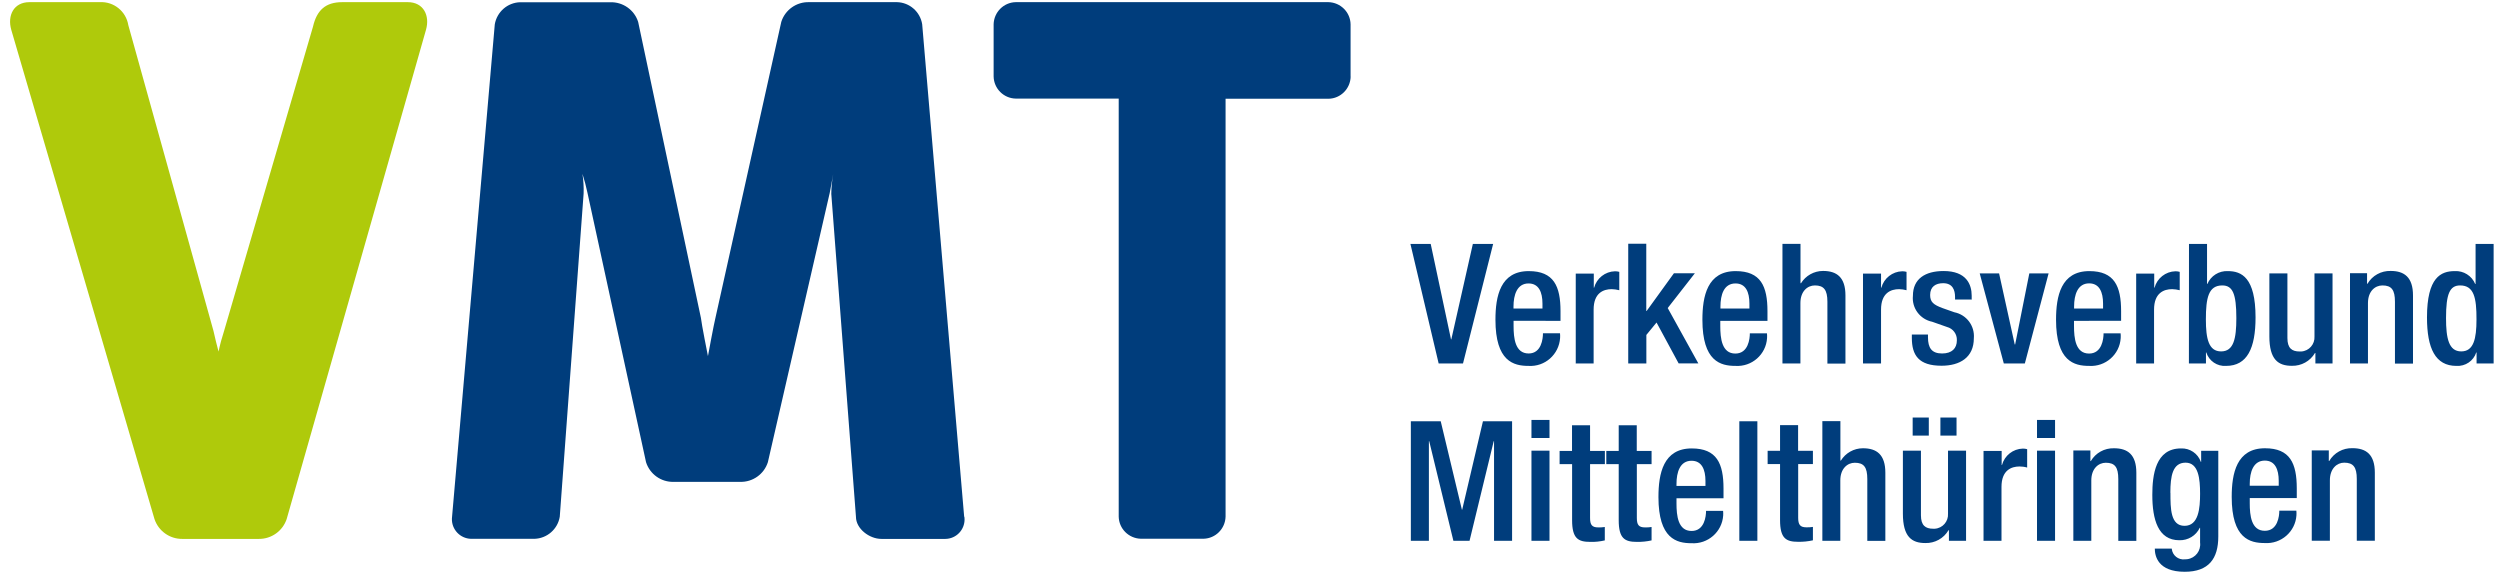
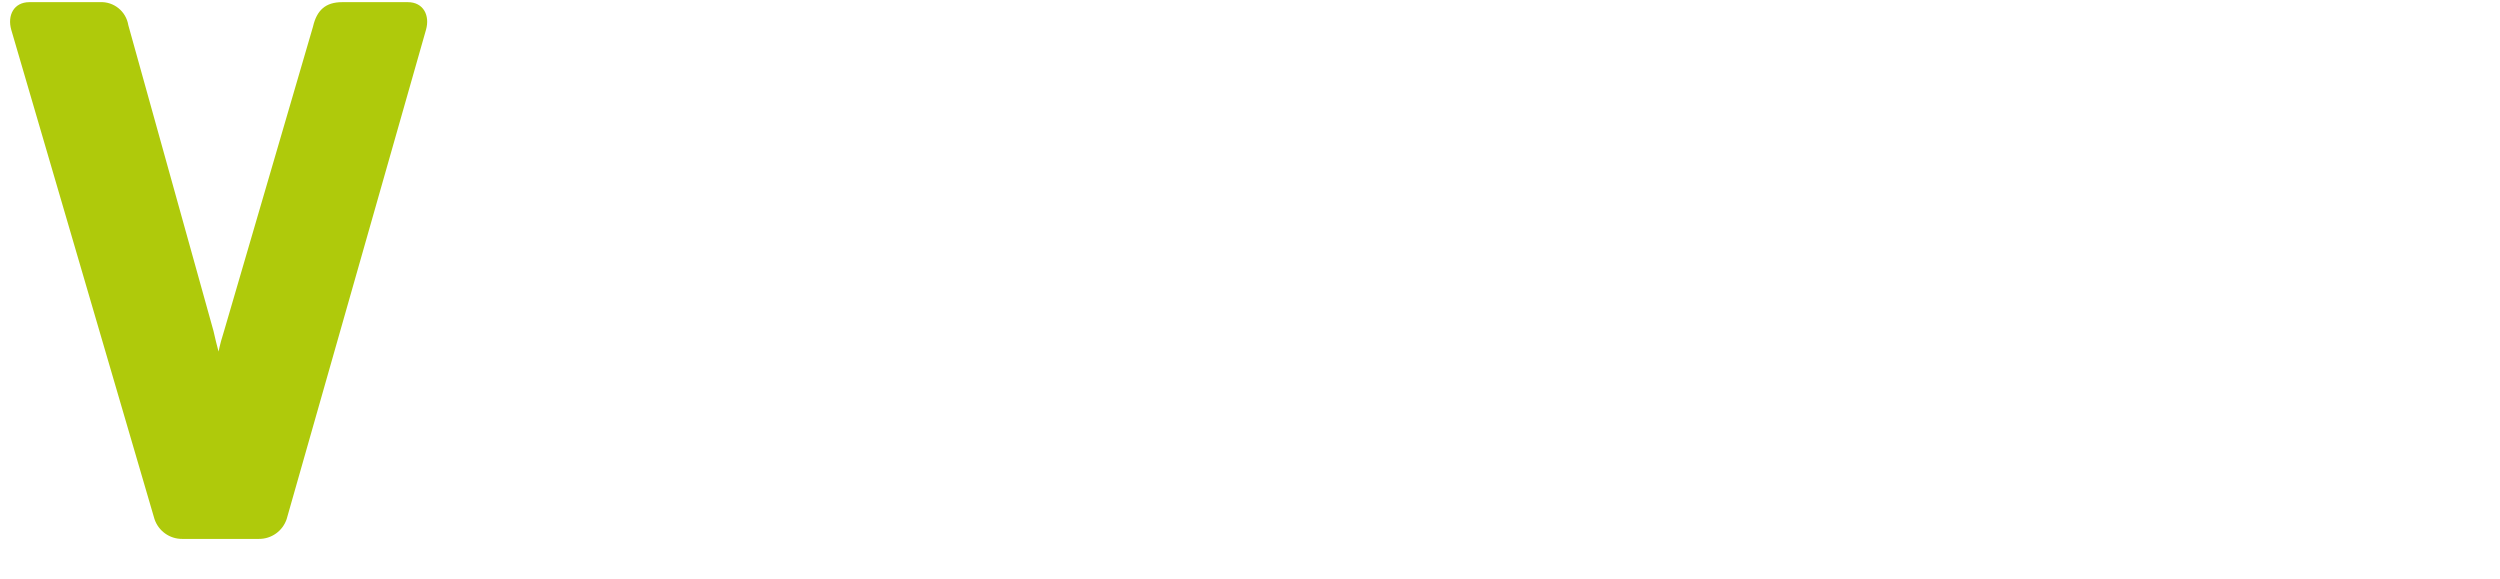
<svg xmlns="http://www.w3.org/2000/svg" version="1.1" id="Ebene_1" x="0px" y="0px" viewBox="0 0 302 70" style="enable-background:new 0 0 302 70;" xml:space="preserve">
  <style type="text/css">
	.st0{fill:#003D7C;}
	.st1{fill:#AFCA0B;}
</style>
-   <path id="Pfad_1" class="st0" d="M279.27,65.32h2.18v-7.3c0-1.41,0.85-2.13,1.73-2.13c1.1,0,1.52,0.54,1.52,1.97v7.46h2.18v-8.22  c0-2.2-1.05-2.96-2.71-2.96c-1.15-0.03-2.22,0.56-2.8,1.55h-0.05v-1.28h-2.06V65.3L279.27,65.32z M271.77,58.66v-0.22  c0-1.42,0.43-2.8,1.82-2.8c1.23,0,1.68,1.05,1.68,2.44v0.6h-3.5L271.77,58.66z M277.45,60.16V59c0-3.03-0.81-4.85-3.84-4.85  c-3.43,0-4.02,3.03-4.02,5.88c0,5.03,2.2,5.57,3.99,5.57c1.98,0.13,3.7-1.37,3.83-3.35c0.01-0.19,0.01-0.37-0.01-0.56h-2.06  c0,0.65-0.18,2.43-1.75,2.43c-1.64,0-1.82-1.86-1.82-3.32v-0.63h5.68L277.45,60.16z M262.18,59.53c0-2.02,0.27-3.64,1.84-3.64  s1.75,1.97,1.75,3.75s-0.18,3.88-1.88,3.88s-1.7-2.11-1.7-3.97 M260.3,66.27c0,0.88,0.36,2.8,3.61,2.8c2.92,0,4.06-1.6,4.06-4.26  V54.46h-2.07v1.33h-0.04c-0.35-1.01-1.33-1.67-2.4-1.62c-3.08,0-3.46,3.21-3.46,5.61c0,2.98,0.7,5.48,3.26,5.48  c1.05,0.03,2.02-0.55,2.47-1.5h0.04v1.77c0.13,0.99-0.56,1.89-1.55,2.02c-0.1,0.01-0.2,0.02-0.29,0.02  c-0.79,0.09-1.5-0.48-1.58-1.27c0-0.01,0-0.02,0-0.03L260.3,66.27L260.3,66.27z M250.45,65.33h2.18v-7.3c0-1.41,0.85-2.13,1.75-2.13  c1.1,0,1.51,0.54,1.51,1.97v7.47h2.18v-8.23c0-2.2-1.05-2.96-2.7-2.96c-1.15-0.03-2.22,0.56-2.8,1.55h-0.05v-1.28h-2.06v10.89  L250.45,65.33z M246.07,52.91h2.18v-2.18h-2.18V52.91z M246.07,65.33h2.18V54.44h-2.18V65.33z M239.6,65.33h2.18v-6.51  c0-2.02,1.19-2.47,2.18-2.47c0.31,0,0.62,0.04,0.92,0.13v-2.22c-0.17-0.05-0.35-0.07-0.52-0.07c-1.19,0.03-2.21,0.84-2.52,1.98  h-0.04v-1.7h-2.19v10.9L239.6,65.33z M235.43,65.33h2.07V54.44h-2.18v7.61c0.06,0.94-0.65,1.76-1.6,1.82c-0.06,0-0.13,0-0.19,0  c-0.94,0-1.48-0.4-1.48-1.62v-7.81h-2.18v7.61c0,2.81,1.08,3.55,2.71,3.55c1.15,0.03,2.22-0.56,2.8-1.55h0.05L235.43,65.33  L235.43,65.33z M231.05,52.62h1.95v-2.18h-1.95V52.62z M234.4,52.62h1.95v-2.18h-1.95L234.4,52.62z M220.13,65.33h2.18v-7.3  c0-1.41,0.85-2.13,1.75-2.13c1.1,0,1.51,0.54,1.51,1.97v7.47h2.18v-8.23c0-2.2-1.05-2.96-2.71-2.96c-1.09,0-2.1,0.57-2.67,1.5  l-0.05-0.03v-4.75h-2.18v14.45L220.13,65.33z M213.53,56.06h1.5v6.76c0,2.22,0.72,2.63,2.2,2.63c0.59,0.01,1.19-0.05,1.77-0.18  v-1.62c-0.26,0.04-0.53,0.06-0.79,0.05c-0.74,0-0.99-0.31-0.99-1.15v-6.49H219v-1.6h-1.79v-3.1h-2.18v3.1h-1.5L213.53,56.06  L213.53,56.06z M210.11,65.33h2.18V50.89h-2.18V65.33z M202.52,58.68v-0.22c0-1.42,0.42-2.8,1.82-2.8c1.23,0,1.68,1.05,1.68,2.44  v0.6h-3.5L202.52,58.68z M208.2,60.18v-1.16c0-3.03-0.81-4.85-3.84-4.85c-3.43,0-4.02,3.03-4.02,5.88c0,5.03,2.2,5.57,3.99,5.57  c1.98,0.13,3.7-1.37,3.83-3.35c0.01-0.19,0.01-0.37-0.01-0.56h-2.06c0,0.65-0.18,2.43-1.75,2.43c-1.64,0-1.82-1.86-1.82-3.32v-0.63  h5.68L208.2,60.18z M194.04,56.07h1.5v6.76c0,2.22,0.72,2.63,2.2,2.63c0.59,0.01,1.19-0.05,1.77-0.18v-1.62  c-0.26,0.04-0.53,0.06-0.79,0.05c-0.76,0-0.99-0.31-0.99-1.15v-6.49h1.78v-1.6h-1.79v-3.1h-2.18v3.1h-1.5L194.04,56.07z   M188.41,56.07h1.5v6.76c0,2.22,0.72,2.63,2.2,2.63c0.59,0.02,1.18-0.05,1.75-0.18v-1.62c-0.26,0.04-0.53,0.06-0.79,0.05  c-0.76,0-0.99-0.31-0.99-1.15v-6.49h1.79v-1.6h-1.79v-3.1h-2.18v3.1h-1.5v1.6L188.41,56.07z M185,52.91h2.18v-2.18H185  C185,50.73,185,52.91,185,52.91z M185,65.33h2.18V54.44H185V65.33z M170.43,65.33h2.18V53.3h0.04l2.92,12.03h1.95l2.92-12.03h0.04  v12.03h2.18V50.89h-3.52l-2.51,10.69h-0.03l-2.56-10.69h-3.61L170.43,65.33L170.43,65.33z" />
-   <path id="Pfad_2" class="st0" d="M299.16,38.59c0,2.33-0.34,3.86-1.84,3.86c-1.5,0-1.84-1.55-1.84-4.02c0-2.94,0.45-3.95,1.7-3.95  C298.86,34.48,299.17,35.98,299.16,38.59 M299.17,43.91h2.06V29.47h-2.18v4.83H299c-0.41-0.99-1.4-1.61-2.47-1.55  c-1.66,0-3.35,0.74-3.35,5.59c0,3.75,1.01,5.86,3.55,5.86c1.08,0.07,2.07-0.6,2.4-1.62h0.04L299.17,43.91z M283.87,43.91h2.18v-7.3  c0-1.42,0.85-2.13,1.75-2.13c1.1,0,1.51,0.54,1.51,1.97v7.47h2.18v-8.23c0-2.2-1.05-2.96-2.7-2.96c-1.15-0.03-2.22,0.56-2.8,1.55  h-0.05V33h-2.06v10.88L283.87,43.91z M279.71,43.91h2.06V33.03h-2.18v7.61c0.06,0.94-0.65,1.76-1.6,1.82c-0.06,0-0.13,0-0.19,0  c-0.94,0-1.48-0.4-1.48-1.62v-7.81h-2.18v7.61c0,2.81,1.08,3.55,2.71,3.55c1.15,0.03,2.22-0.56,2.8-1.55h0.05v1.26L279.71,43.91z   M266.47,38.59c0-2.61,0.31-4.11,1.98-4.11c1.26,0,1.7,1.01,1.7,3.95c0,2.47-0.32,4.02-1.84,4.02  C266.8,42.45,266.47,40.91,266.47,38.59 M264.42,43.91h2.06v-1.33h0.04c0.33,1.03,1.32,1.7,2.4,1.62c2.54,0,3.55-2.13,3.55-5.86  c0-4.83-1.7-5.59-3.35-5.59c-1.07-0.05-2.05,0.57-2.47,1.55h-0.04v-4.83h-2.18L264.42,43.91z M258.03,43.91h2.18V37.4  c0-2.02,1.19-2.47,2.18-2.47c0.31,0.01,0.62,0.05,0.92,0.13v-2.22c-0.17-0.05-0.35-0.07-0.52-0.07c-1.19,0.03-2.21,0.84-2.52,1.98  h-0.04v-1.7h-2.18v10.88L258.03,43.91z M250.55,37.25v-0.22c0-1.42,0.43-2.8,1.82-2.8c1.23,0,1.68,1.05,1.68,2.44v0.6h-3.5  L250.55,37.25z M256.23,38.75V37.6c0-3.03-0.81-4.85-3.84-4.85c-3.43,0-4.02,3.03-4.02,5.88c0,5.03,2.2,5.57,3.99,5.57  c1.98,0.13,3.7-1.38,3.82-3.36c0.01-0.19,0.01-0.38-0.01-0.57h-2.06c0,0.65-0.18,2.44-1.75,2.44c-1.64,0-1.82-1.86-1.82-3.32v-0.63  L256.23,38.75z M242.06,43.91h2.54l2.87-10.88h-2.33l-1.71,8.58h-0.05l-1.89-8.58h-2.34L242.06,43.91L242.06,43.91z M238.18,36.21  v-0.49c0-1.35-0.63-2.98-3.39-2.98c-2.25,0-3.71,0.96-3.71,2.99c-0.15,1.49,0.86,2.84,2.33,3.14l1.79,0.63  c0.73,0.19,1.22,0.86,1.19,1.6c0,0.99-0.6,1.6-1.79,1.6c-1.26,0-1.7-0.69-1.7-1.95v-0.34h-1.95v0.4c0,2.11,0.83,3.37,3.59,3.37  c2.2,0,3.9-0.99,3.9-3.32c0.13-1.5-0.89-2.85-2.36-3.14l-1.39-0.49c-1.15-0.42-1.53-0.76-1.53-1.6c0-1.01,0.68-1.42,1.57-1.42  c1.14,0,1.44,0.81,1.44,1.68v0.29h2.06L238.18,36.21z M225.05,43.91h2.18V37.4c0-2.02,1.19-2.47,2.18-2.47  c0.3,0.01,0.61,0.05,0.9,0.13v-2.22c-0.17-0.05-0.35-0.07-0.52-0.07c-1.19,0.03-2.21,0.84-2.52,1.98h-0.04v-1.7h-2.18v10.88  L225.05,43.91z M215.31,43.91h2.18v-7.3c0-1.42,0.85-2.13,1.75-2.13c1.08,0,1.51,0.54,1.51,1.97v7.47h2.18v-8.23  c0-2.2-1.05-2.96-2.71-2.96c-1.09,0-2.1,0.57-2.67,1.5l-0.05-0.04v-4.73h-2.18v14.44L215.31,43.91z M207.83,37.26v-0.22  c0-1.42,0.41-2.8,1.82-2.8c1.24,0,1.68,1.05,1.68,2.43v0.6h-3.5L207.83,37.26z M213.51,38.76V37.6c0-3.03-0.81-4.85-3.84-4.85  c-3.43,0-4.02,3.03-4.02,5.88c0,5.03,2.2,5.57,3.99,5.57c1.98,0.13,3.7-1.38,3.82-3.36c0.01-0.19,0.01-0.38-0.01-0.57h-2.07  c0,0.65-0.18,2.44-1.75,2.44c-1.64,0-1.82-1.86-1.82-3.32v-0.63h5.68L213.51,38.76z M196.7,43.91h2.18v-3.45l1.23-1.5l2.67,4.94  h2.38l-3.7-6.69l3.28-4.2h-2.53l-3.3,4.56h-0.04v-8.13h-2.18v14.45L196.7,43.91z M190.33,43.91h2.18V37.4  c0-2.02,1.19-2.47,2.18-2.47c0.31,0.01,0.62,0.05,0.92,0.13v-2.22c-0.17-0.05-0.35-0.07-0.52-0.07c-1.19,0.03-2.21,0.84-2.52,1.98  h-0.04v-1.7h-2.18v10.88L190.33,43.91z M182.83,37.26v-0.22c0-1.42,0.43-2.8,1.82-2.8c1.23,0,1.68,1.05,1.68,2.43v0.6h-3.5  L182.83,37.26z M188.51,38.76V37.6c0-3.03-0.81-4.85-3.84-4.85c-3.43,0-4.02,3.03-4.02,5.88c0,5.03,2.2,5.57,3.99,5.57  c1.98,0.13,3.69-1.38,3.82-3.37c0.01-0.19,0.01-0.38-0.01-0.57h-2.06c0,0.65-0.18,2.44-1.73,2.44c-1.64,0-1.82-1.86-1.82-3.32v-0.63  L188.51,38.76L188.51,38.76z M173.79,43.91h2.94l3.64-14.44h-2.45l-2.6,11.52h-0.04l-2.45-11.52h-2.45L173.79,43.91L173.79,43.91z" />
  <path id="Pfad_3" class="st1" d="M51.46,3.6c0.49-1.71-0.29-3.34-2.2-3.34h-7.92c-2,0-3.07,0.96-3.53,2.96L27.08,39.94  c-0.27,0.83-0.5,1.67-0.68,2.53c-0.23-0.83-0.4-1.57-0.61-2.49L15.5,3.04c-0.27-1.67-1.75-2.87-3.44-2.78h-8.5  c-1.91,0-2.69,1.62-2.2,3.34l17.3,59.1c0.48,1.44,1.83,2.41,3.35,2.4h9.27c1.52,0.01,2.87-0.96,3.35-2.4L51.46,3.6z" />
-   <path id="Pfad_4" class="st0" d="M116.47,62.41L111.4,2.93c-0.24-1.51-1.52-2.63-3.04-2.67H97.73c-1.52-0.04-2.89,0.93-3.35,2.38  l-7.94,35.69c-0.2,0.78-0.92,4.69-0.92,4.69s-0.78-3.9-0.85-4.62L77.09,2.65c-0.46-1.45-1.83-2.42-3.36-2.38H62.84  c-1.53,0.04-2.81,1.16-3.07,2.67l-5.16,59.48c-0.17,1.3,0.75,2.48,2.04,2.65c0.08,0.01,0.17,0.02,0.25,0.02h7.65  c1.53-0.04,2.82-1.16,3.07-2.67L70.5,23.4c0.03-0.8-0.02-1.61-0.14-2.4c0.24,0.76,0.45,1.53,0.61,2.31l7.07,32.52  c0.46,1.45,1.82,2.42,3.34,2.38h8.03c1.52,0.04,2.89-0.93,3.35-2.38l7.47-32.52c0.13-0.65,0.42-2.27,0.42-2.27  c-0.14,0.79-0.22,1.58-0.23,2.38l2.98,39.01c0,1.44,1.62,2.67,3.07,2.67h7.74c1.3-0.02,2.33-1.09,2.31-2.39  c0-0.09-0.01-0.18-0.02-0.27" />
-   <path id="Pfad_5" class="st0" d="M163.15,9.25V2.93c-0.03-1.46-1.21-2.63-2.67-2.67h-37.78c-1.46,0.03-2.63,1.21-2.67,2.67v6.31  c0.03,1.46,1.21,2.64,2.67,2.67h12.44v50.5c0.03,1.46,1.21,2.63,2.67,2.67h7.57c1.46-0.03,2.63-1.21,2.67-2.67V11.93h12.44  c1.46-0.03,2.63-1.21,2.67-2.67" />
</svg>